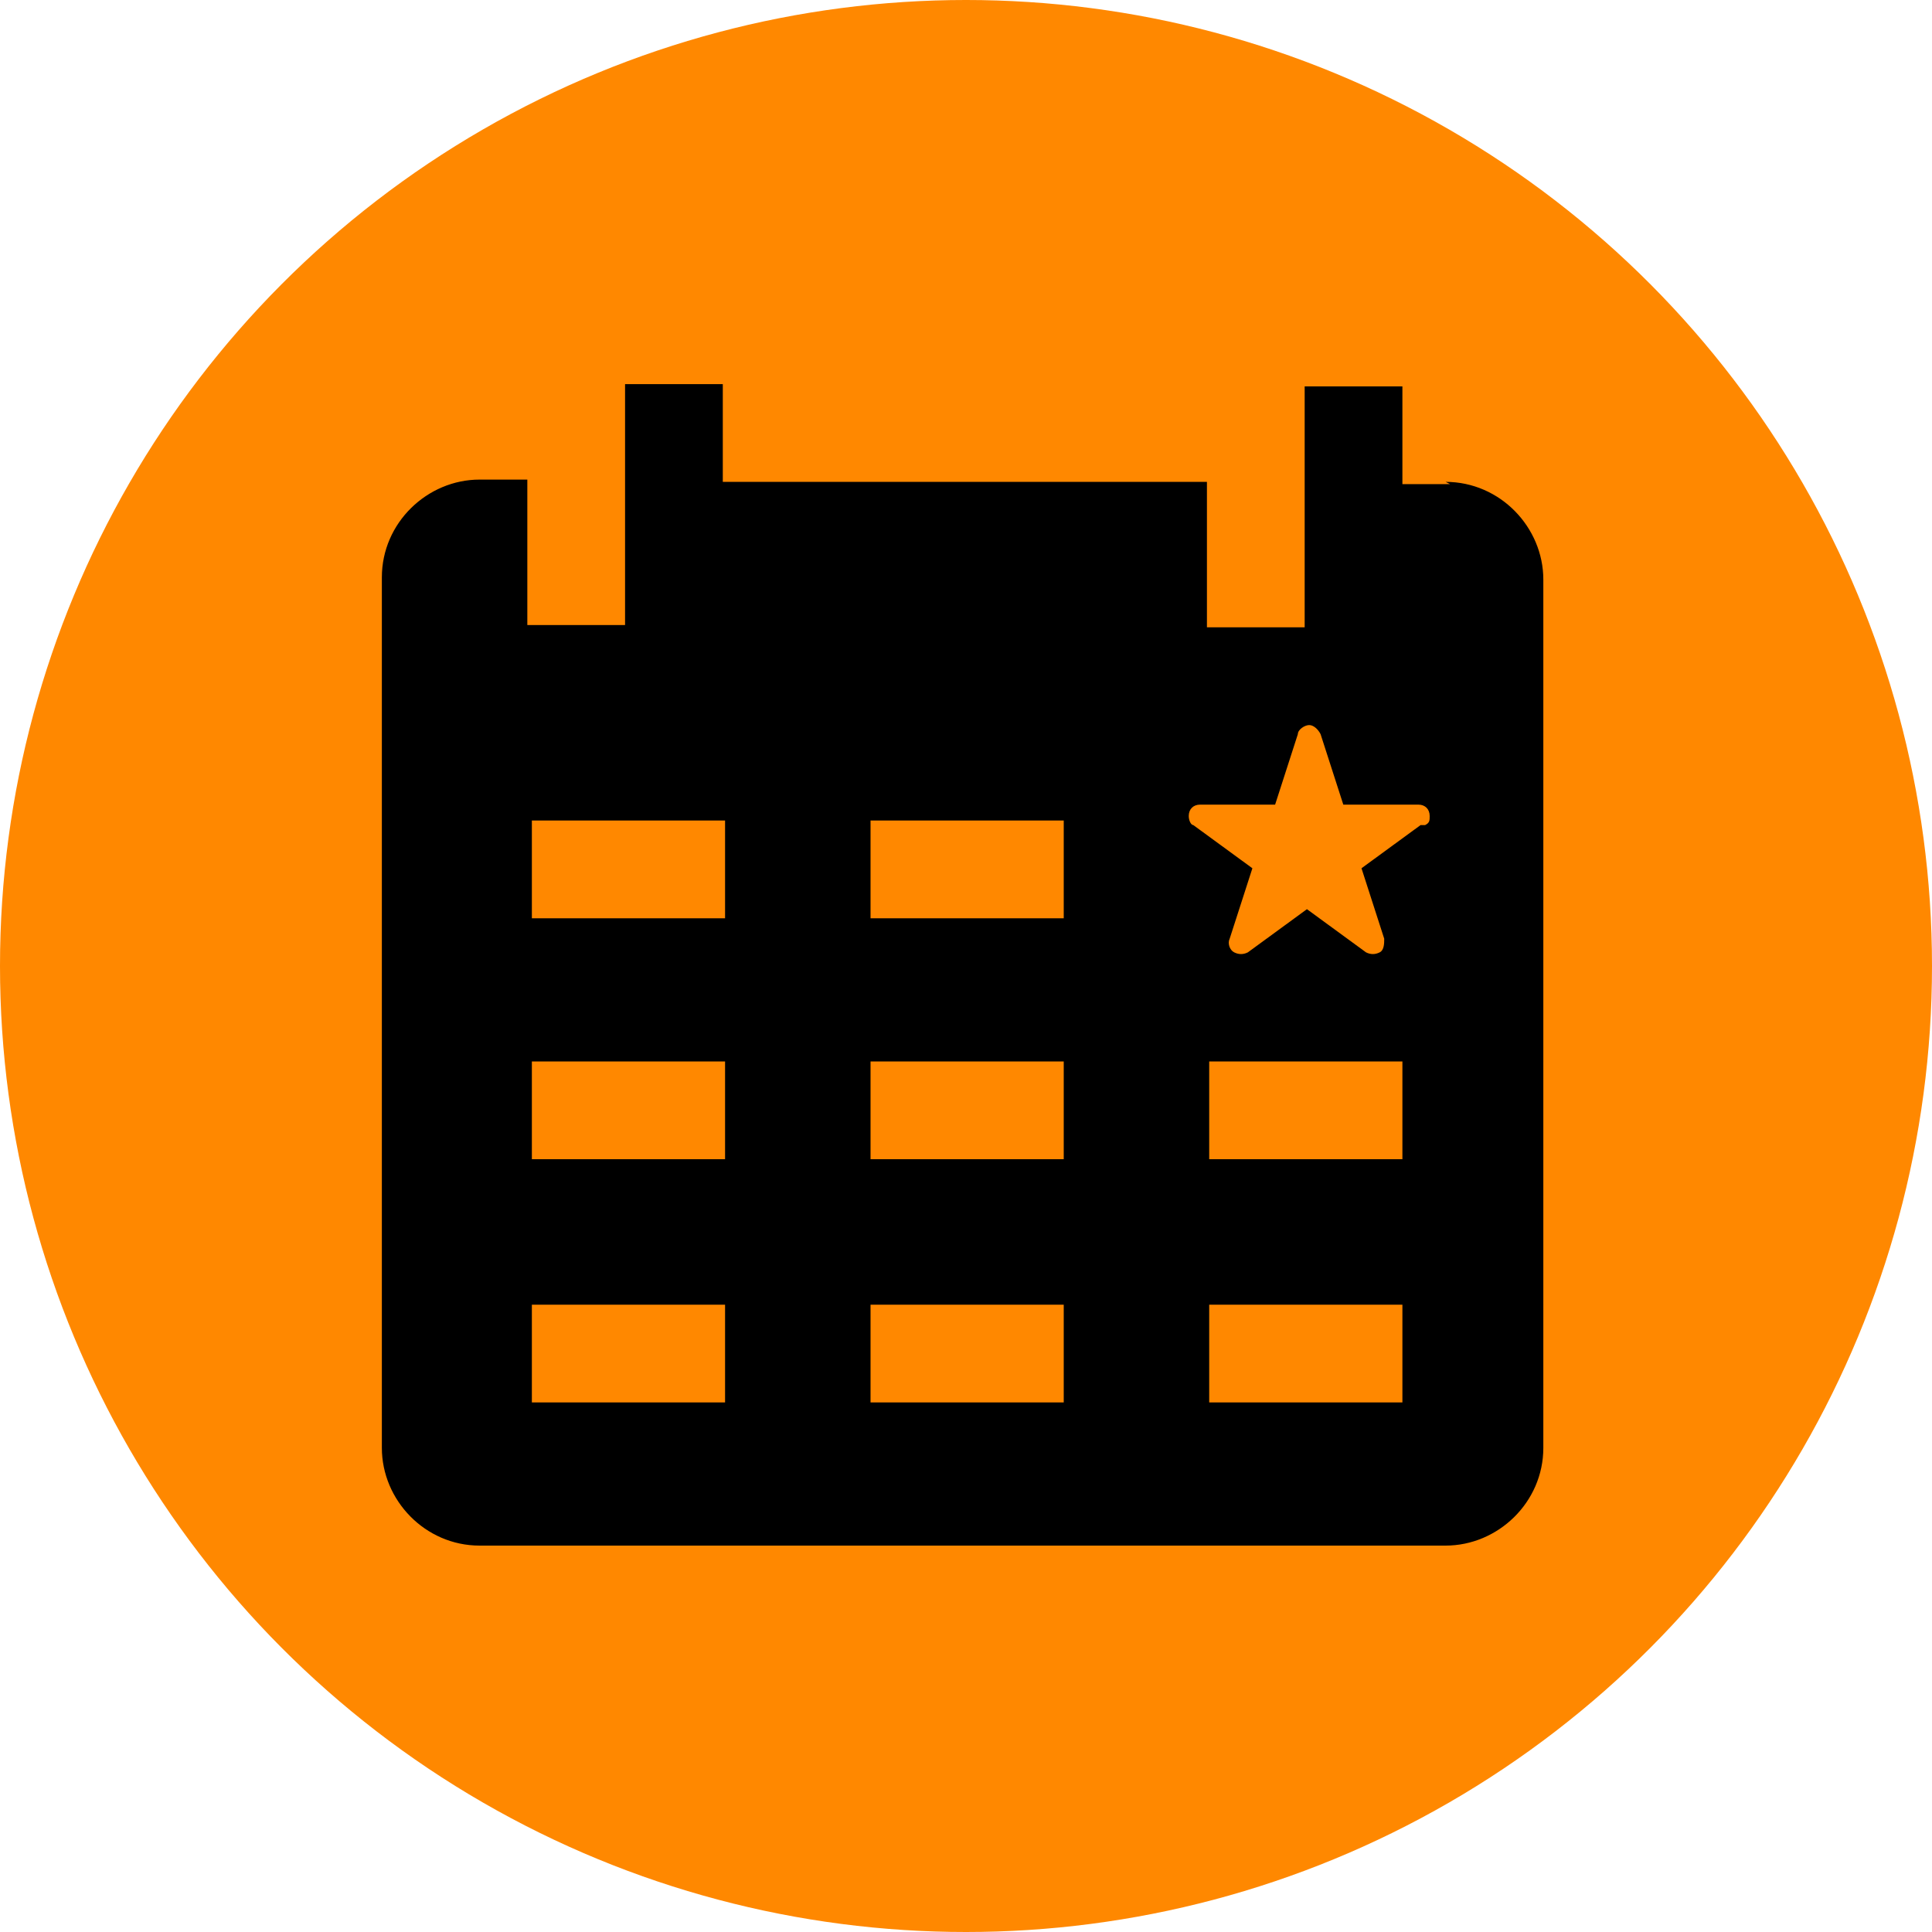
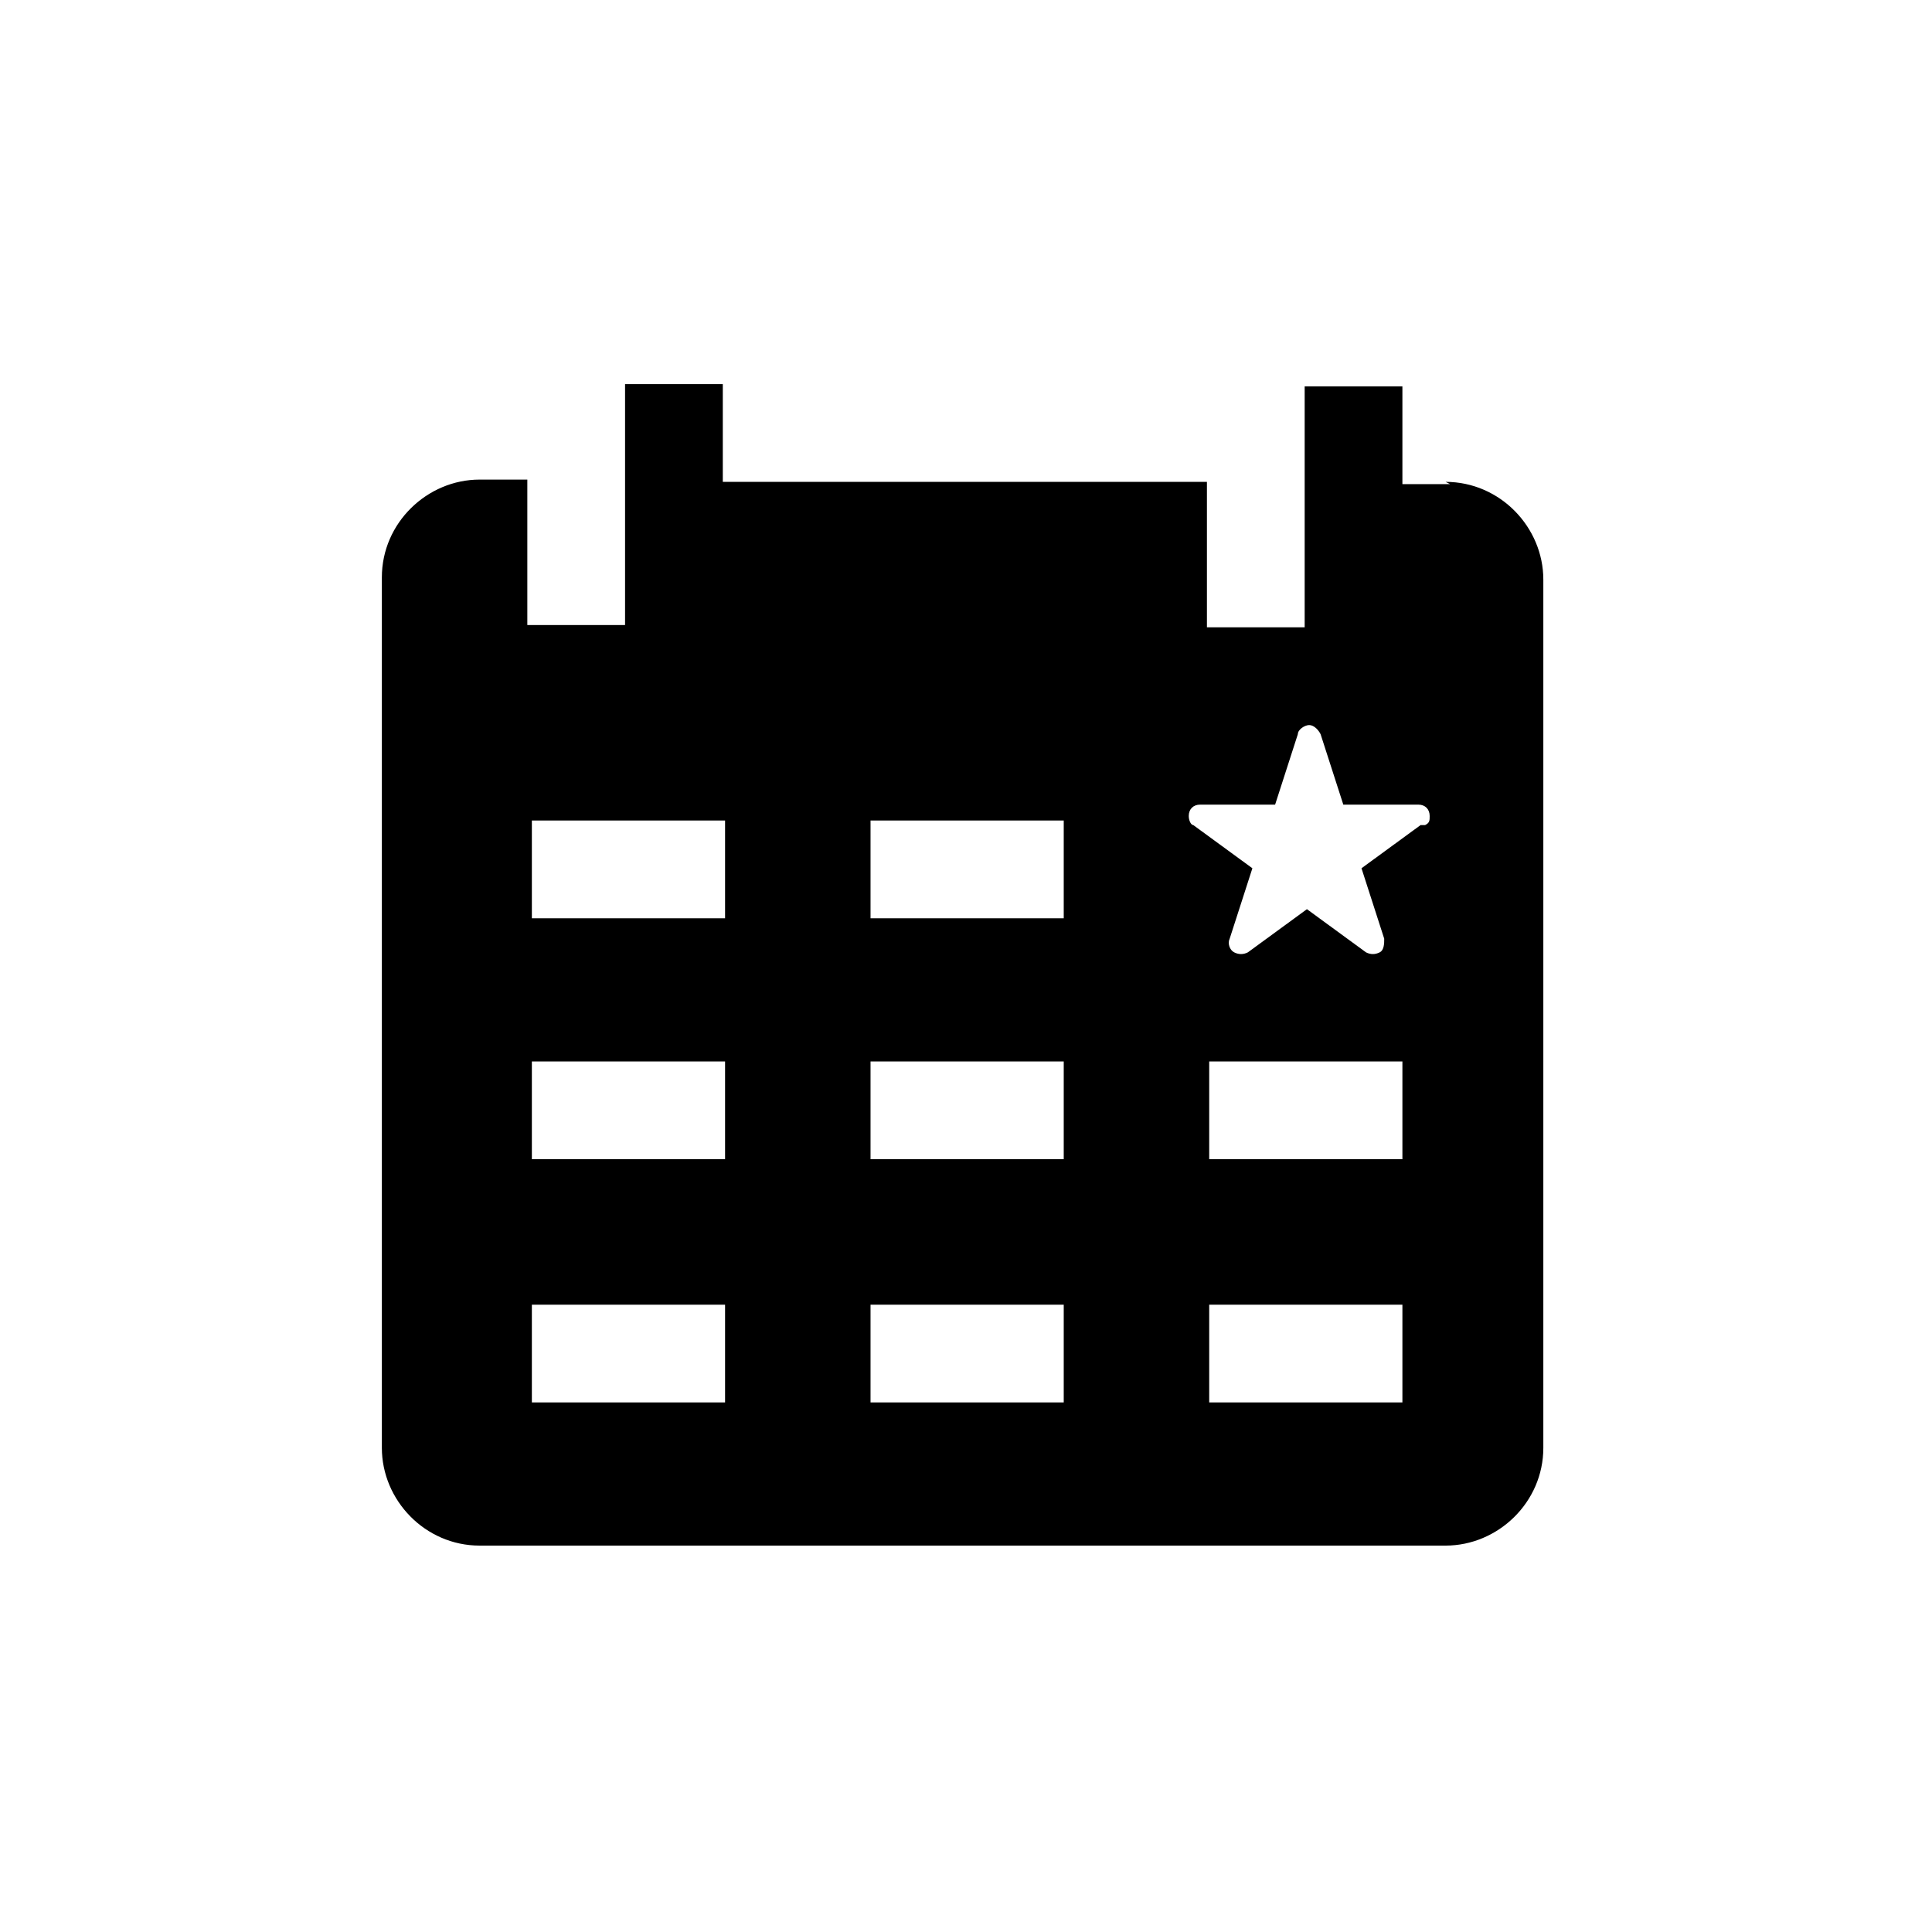
<svg xmlns="http://www.w3.org/2000/svg" id="Layer_1" version="1.1" viewBox="0 0 85 85">
  <defs>
    <style>
      .st0 {
        fill: #f80;
      }
    </style>
  </defs>
-   <circle class="st0" cx="42.5" cy="42.5" r="42.5" />
  <path d="M63.8,21.3h-2.1v-4.3h-4.3v10.6h-4.3v-6.4h-21.3v-4.3h-4.3v10.6h-4.3v-6.4h-2.1c-2.3,0-4.3,1.9-4.3,4.3v38.3c0,2.3,1.9,4.3,4.3,4.3h42.5c2.3,0,4.3-1.9,4.3-4.3V25.5c0-2.3-1.9-4.3-4.3-4.3ZM31.9,61.7h-8.5v-4.3h8.5v4.3ZM31.9,51h-8.5v-4.3h8.5v4.3ZM31.9,40.4h-8.5v-4.3h8.5v4.3ZM46.8,61.7h-8.5v-4.3h8.5v4.3h0ZM46.8,51h-8.5v-4.3h8.5v4.3h0ZM46.8,40.4h-8.5v-4.3h8.5v4.3h0ZM61.7,61.7h-8.5v-4.3h8.5v4.3ZM61.7,51h-8.5v-4.3h8.5v4.3ZM62.5,36.3h0s-2.6,1.9-2.6,1.9l1,3.1c0,.2,0,.5-.2.6-.2.1-.4.1-.6,0l-2.6-1.9-2.6,1.9c-.2.1-.4.1-.6,0-.2-.1-.3-.4-.2-.6,0,0,1-3.1,1-3.1l-2.6-1.9h0c-.1,0-.2-.2-.2-.4,0-.3.2-.5.5-.5h0s3.3,0,3.3,0l1-3.1c0-.2.3-.4.5-.4s.4.2.5.4l1,3.1h3.3c.3,0,.5.2.5.5,0,.2,0,.3-.2.4Z" />
</svg>